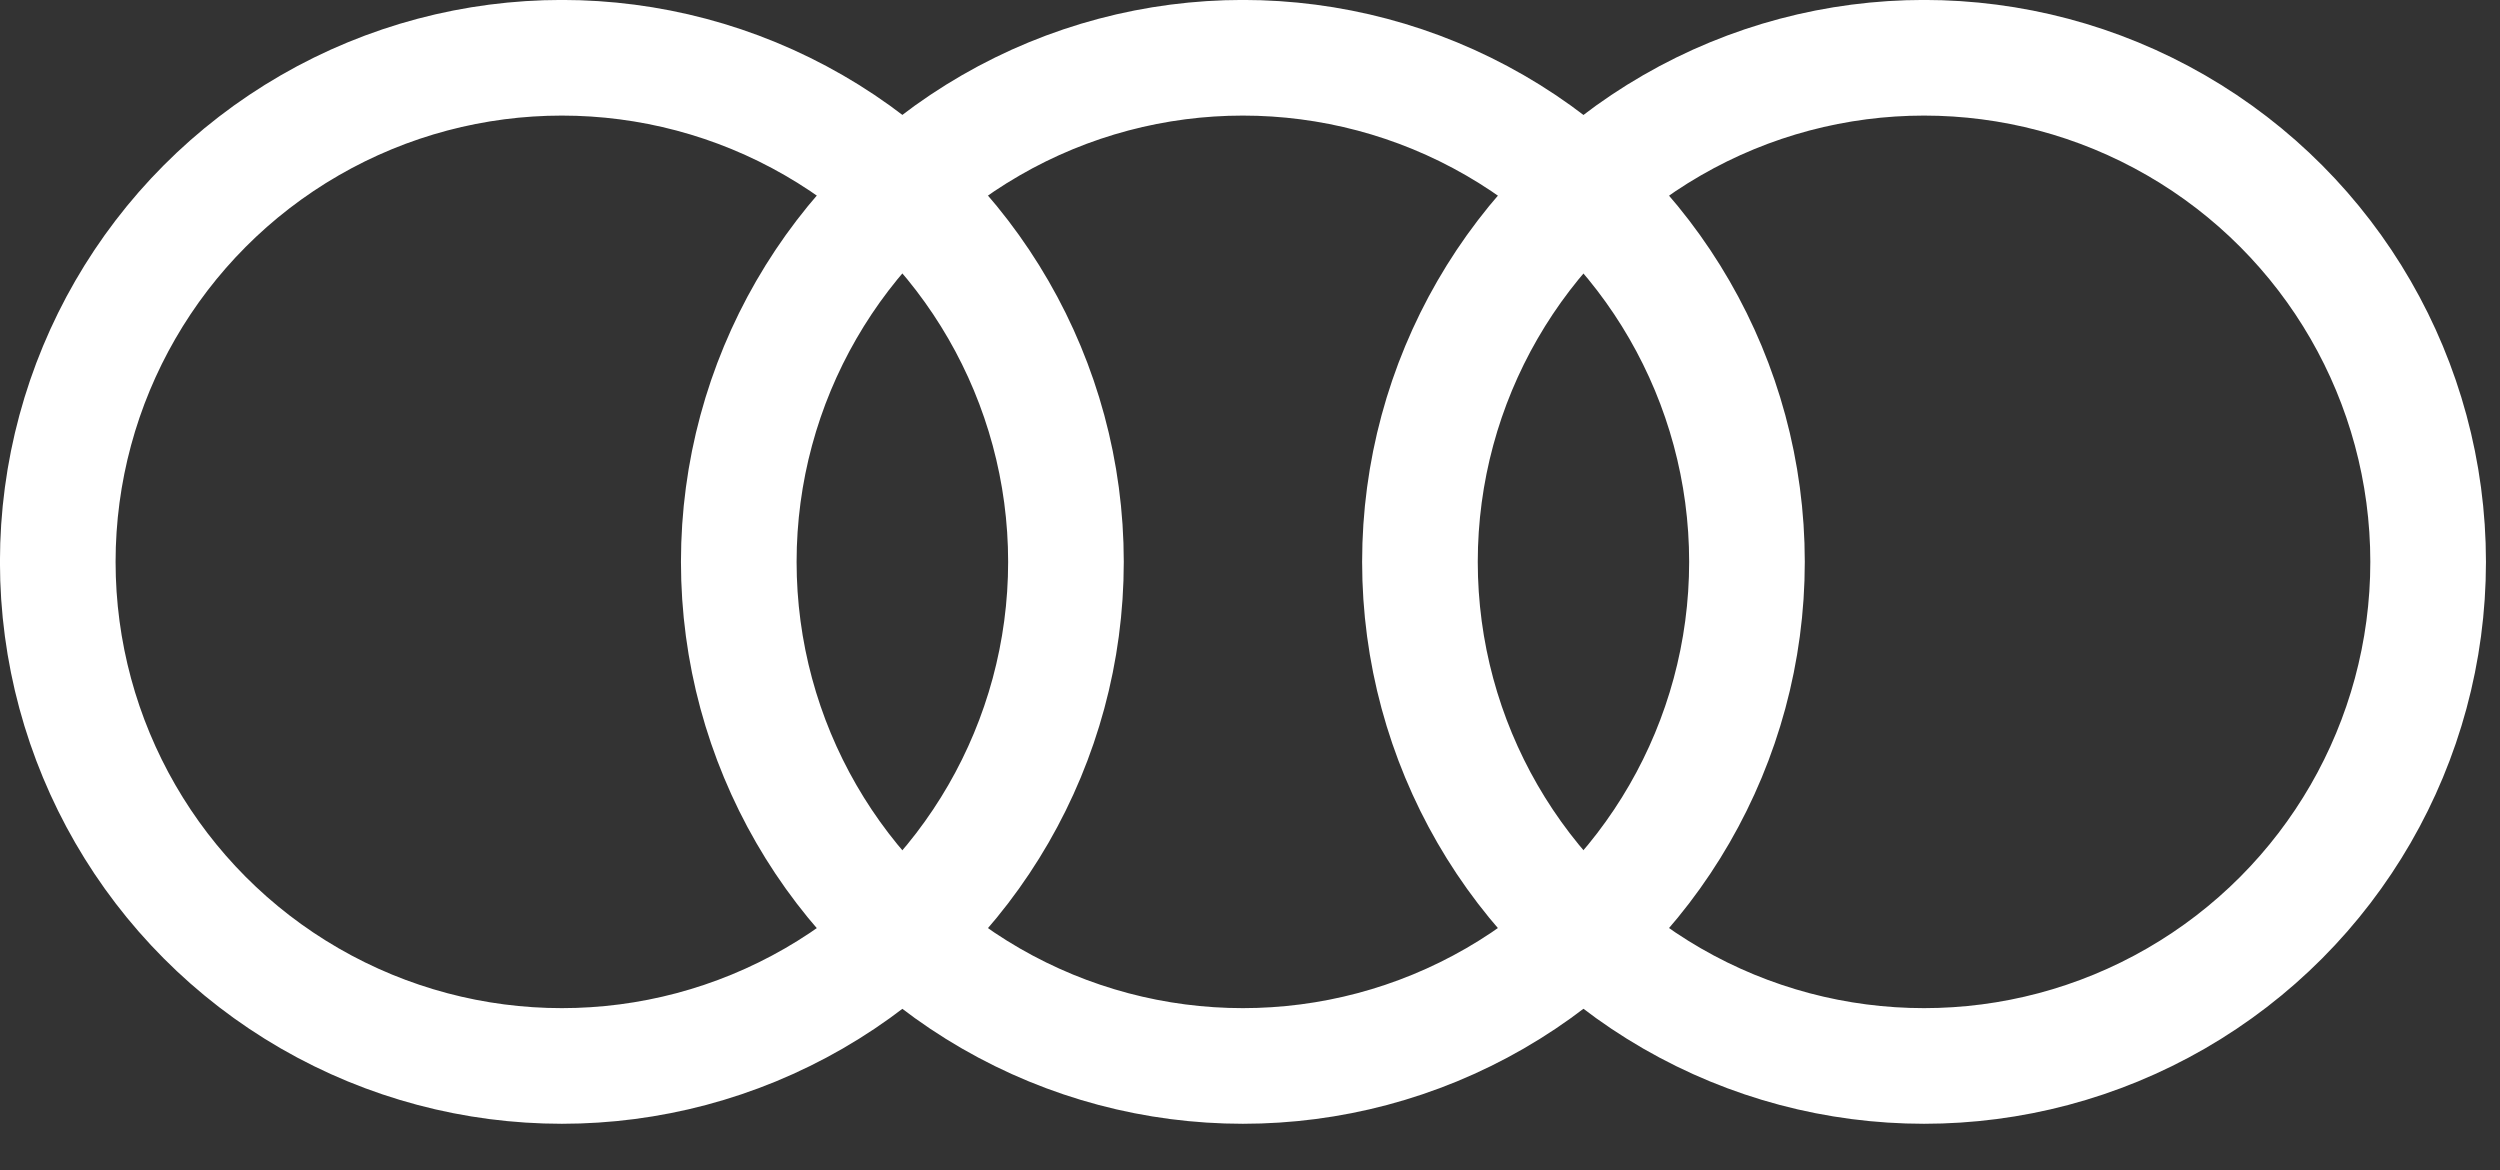
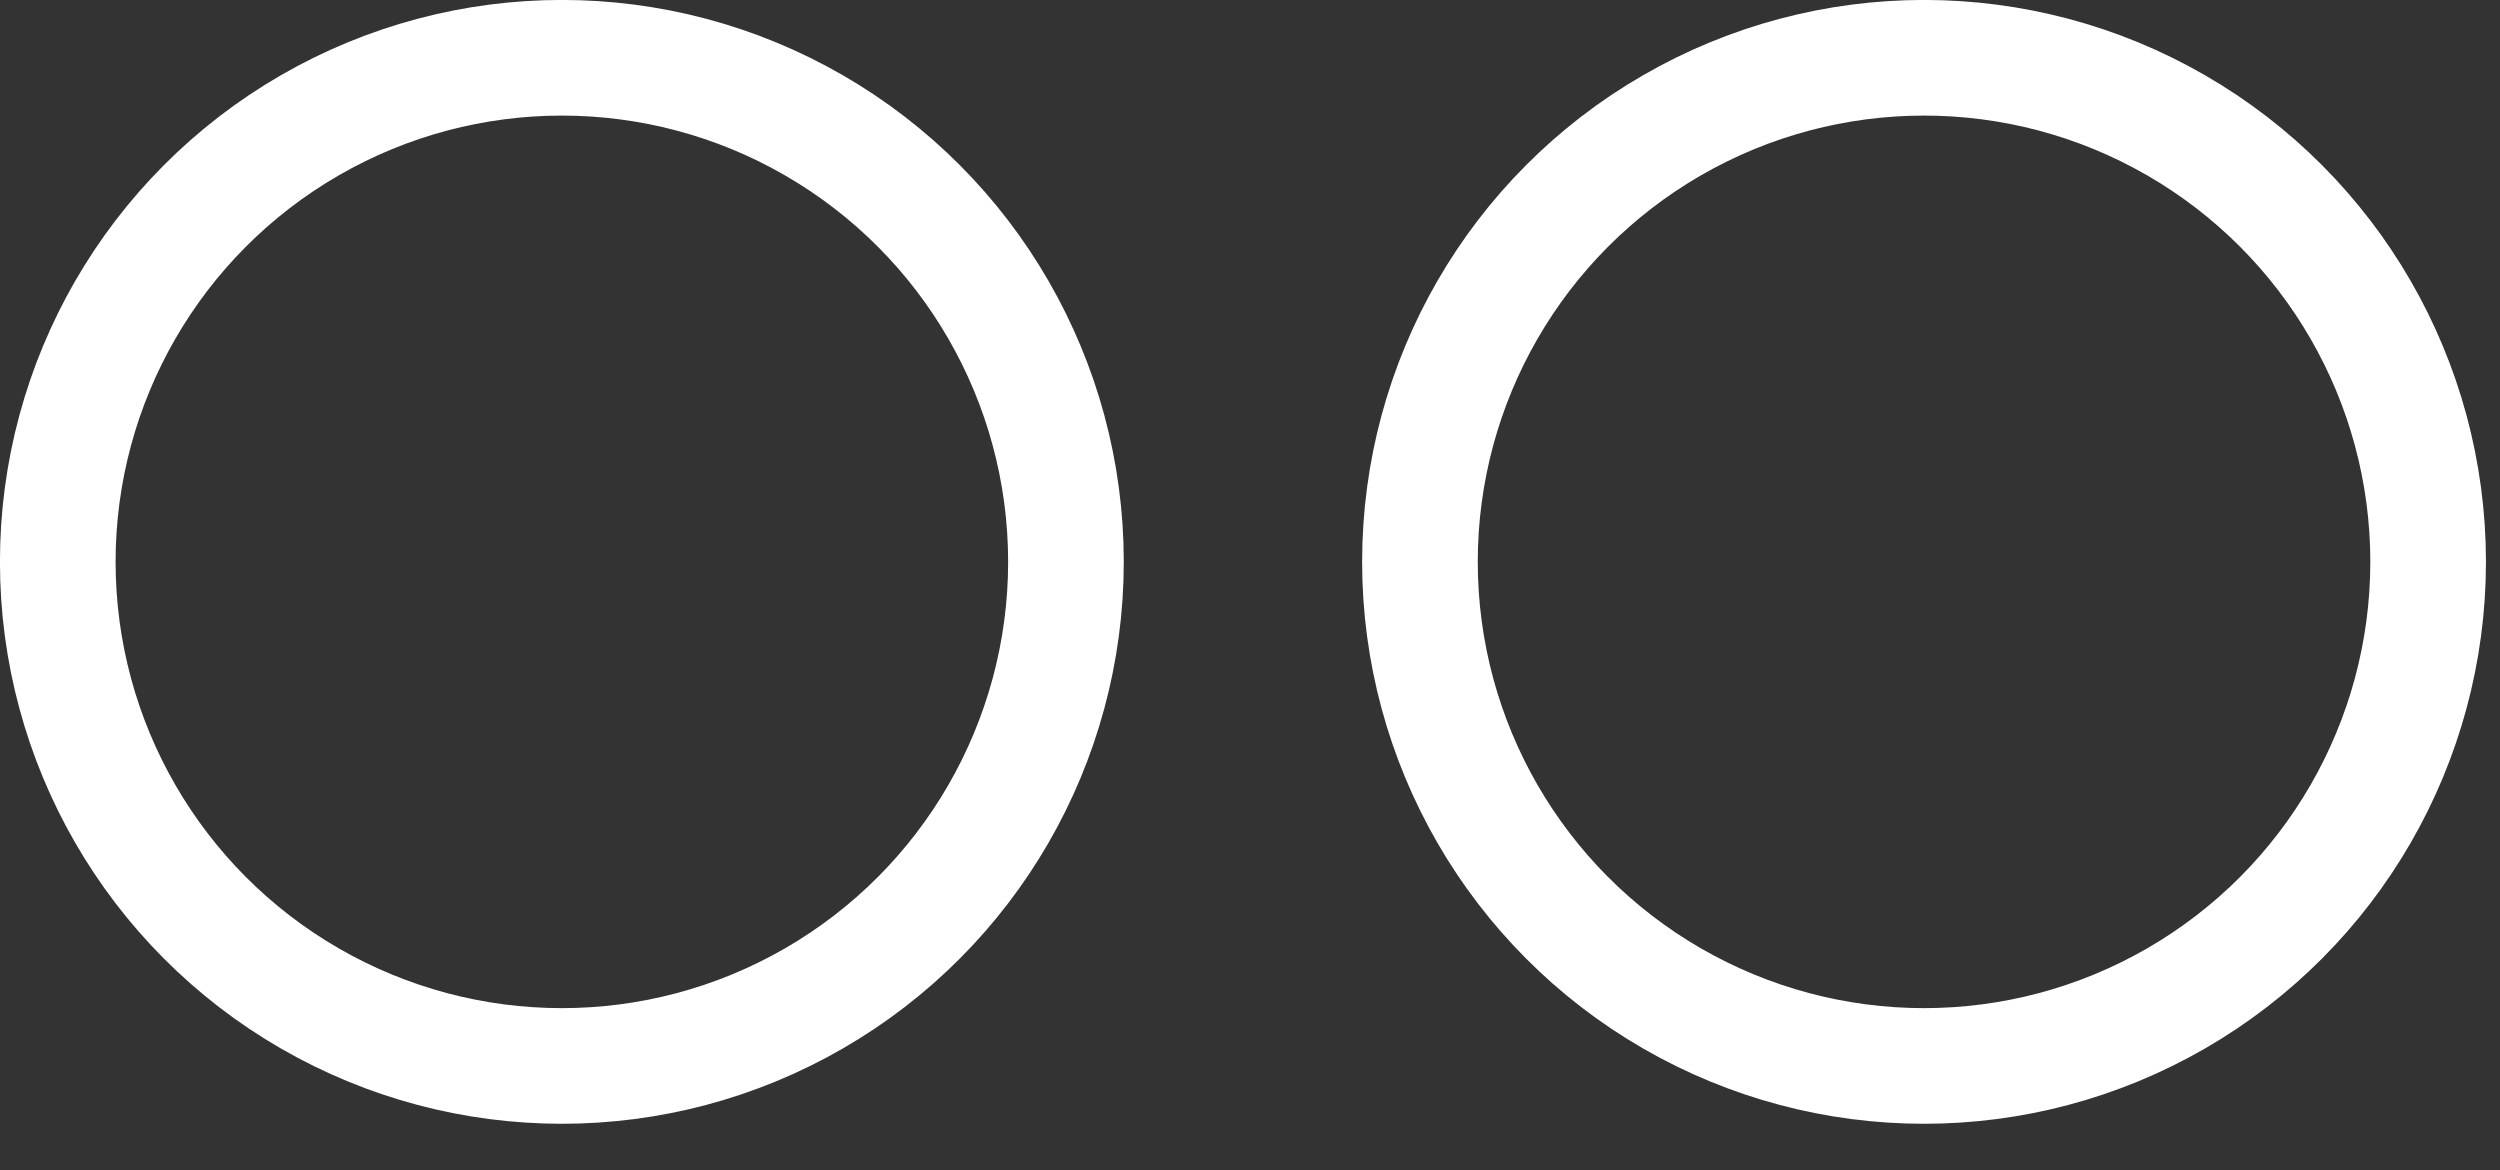
<svg xmlns="http://www.w3.org/2000/svg" width="47" height="22" viewBox="0 0 47 22" fill="none">
  <rect x="0" y="0" width="47" height="22" fill="#333333" stroke="none" />
  <circle cx="10.563" cy="10.563" r="9.477" stroke="white" stroke-width="2.174" />
-   <circle cx="23.366" cy="10.563" r="9.477" stroke="white" stroke-width="2.174" />
  <circle cx="36.172" cy="10.563" r="9.477" stroke="white" stroke-width="2.174" />
</svg>